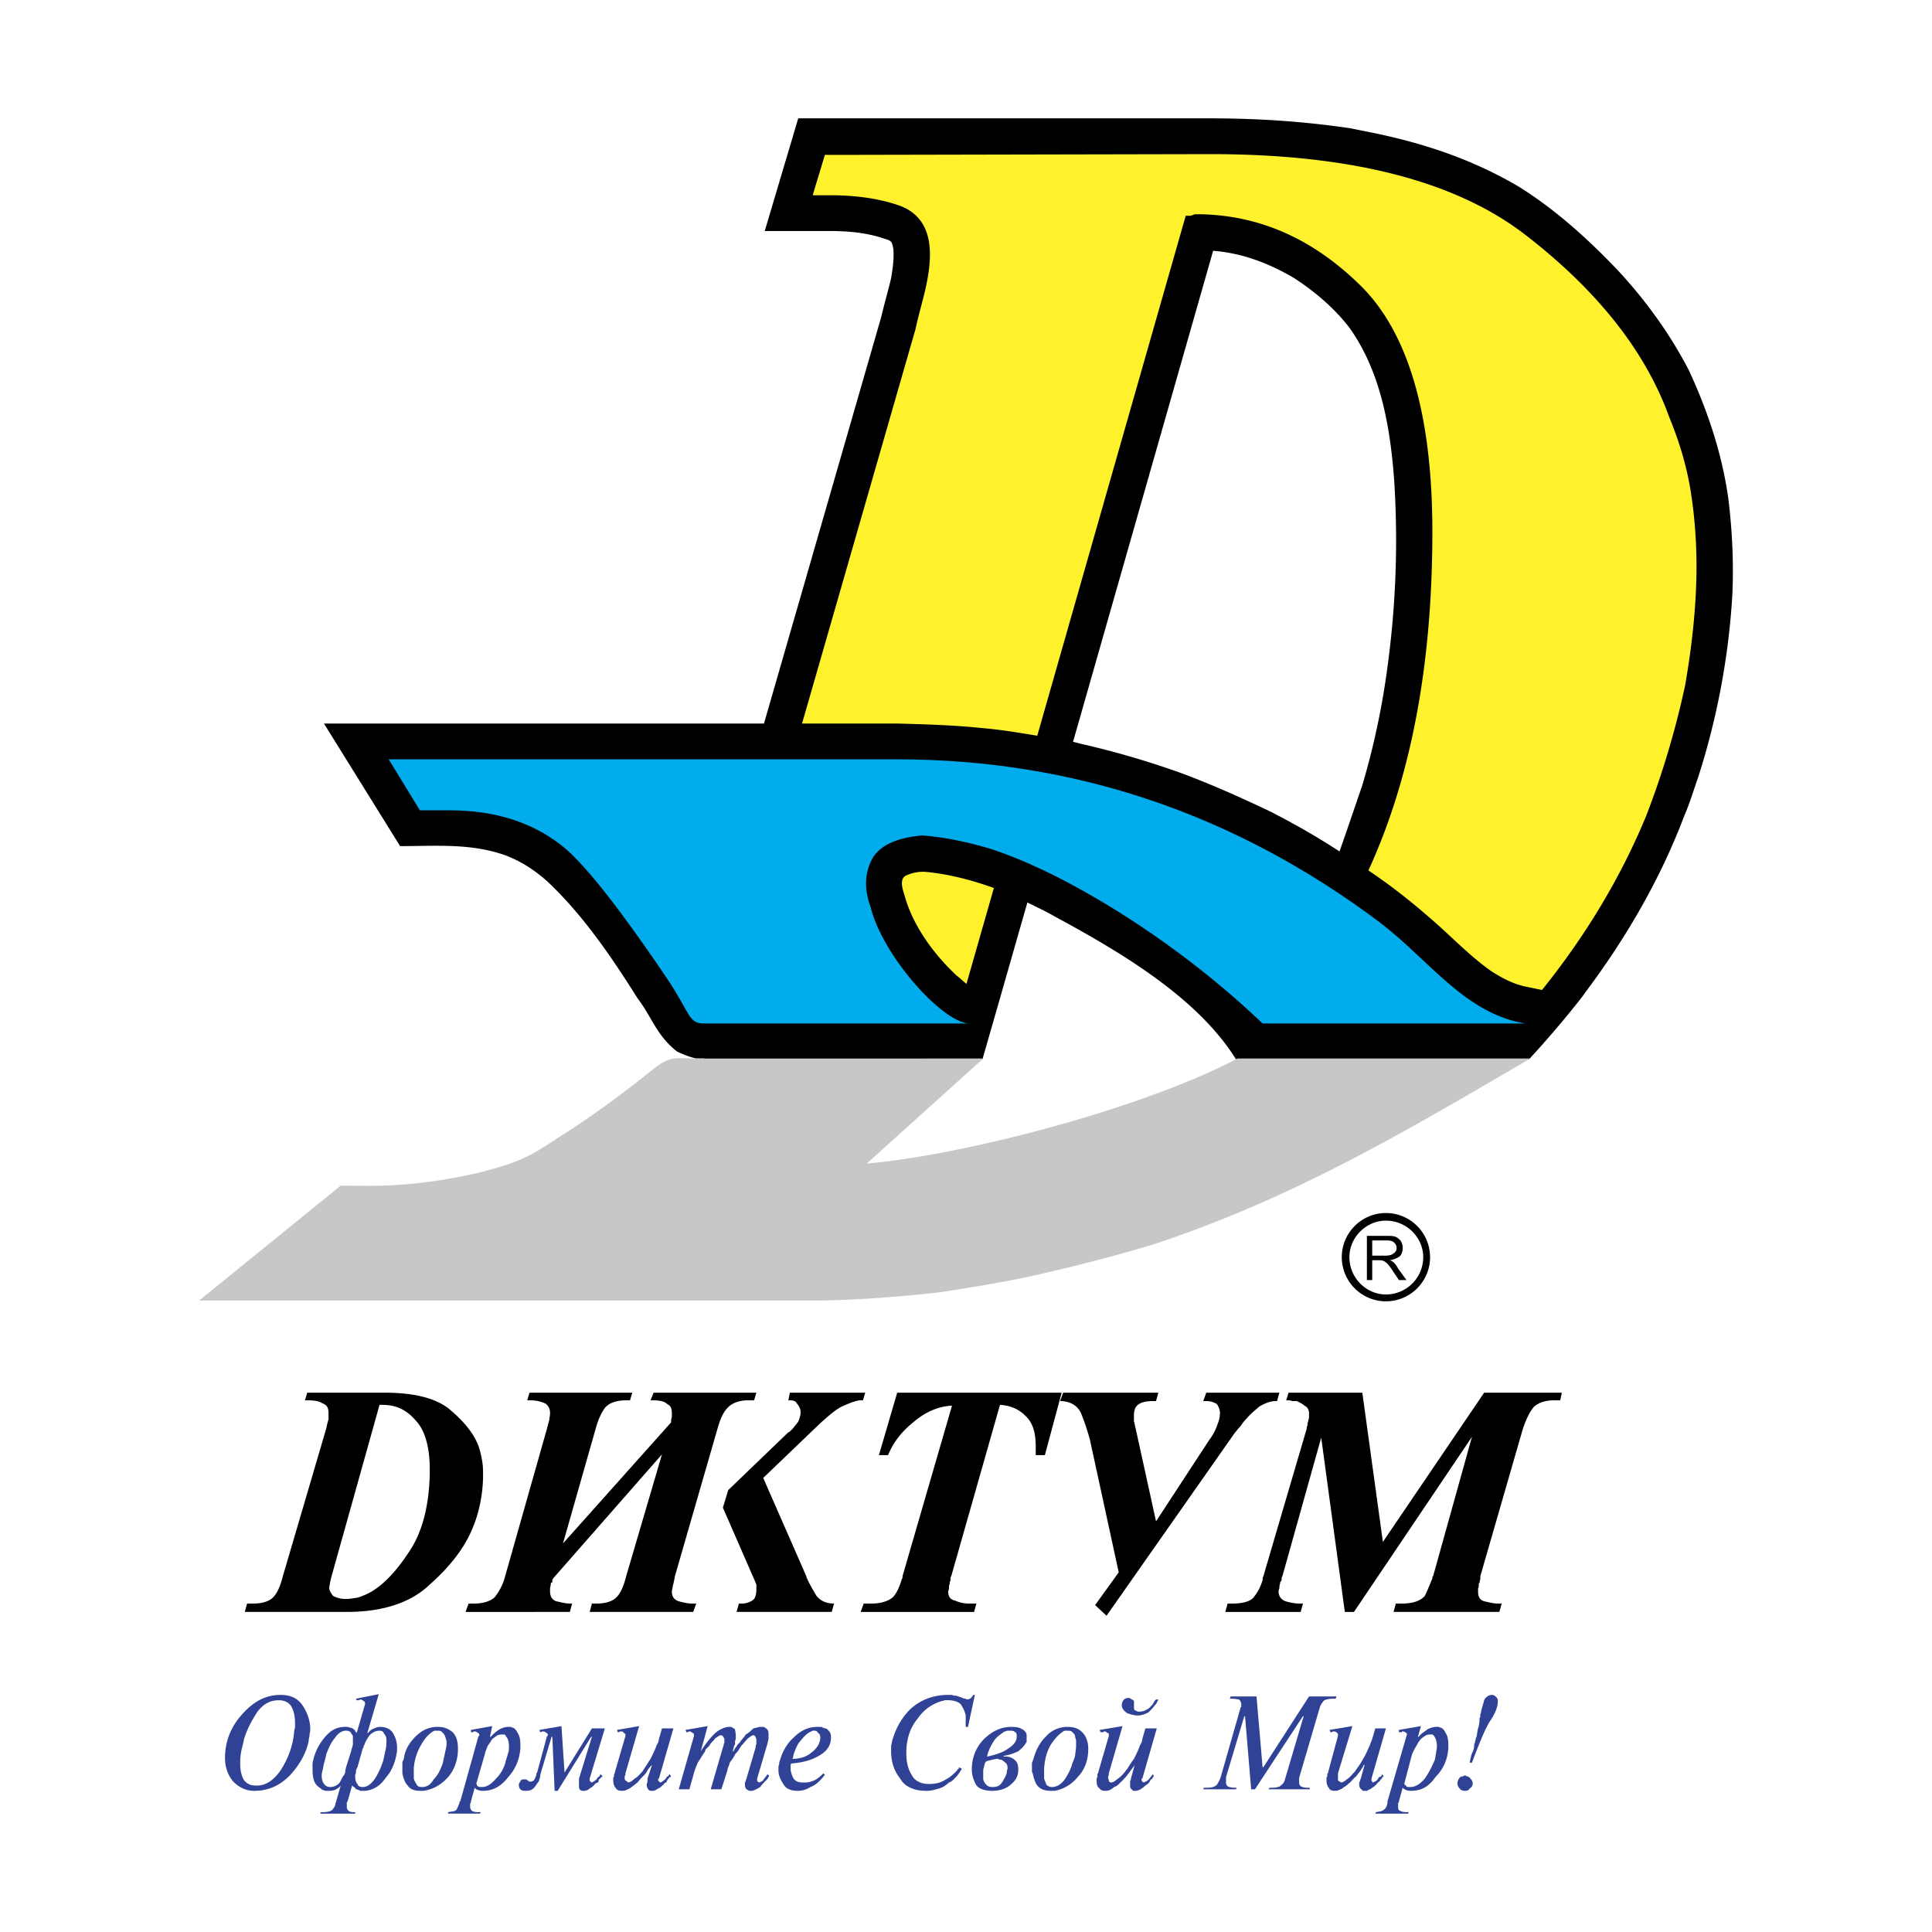
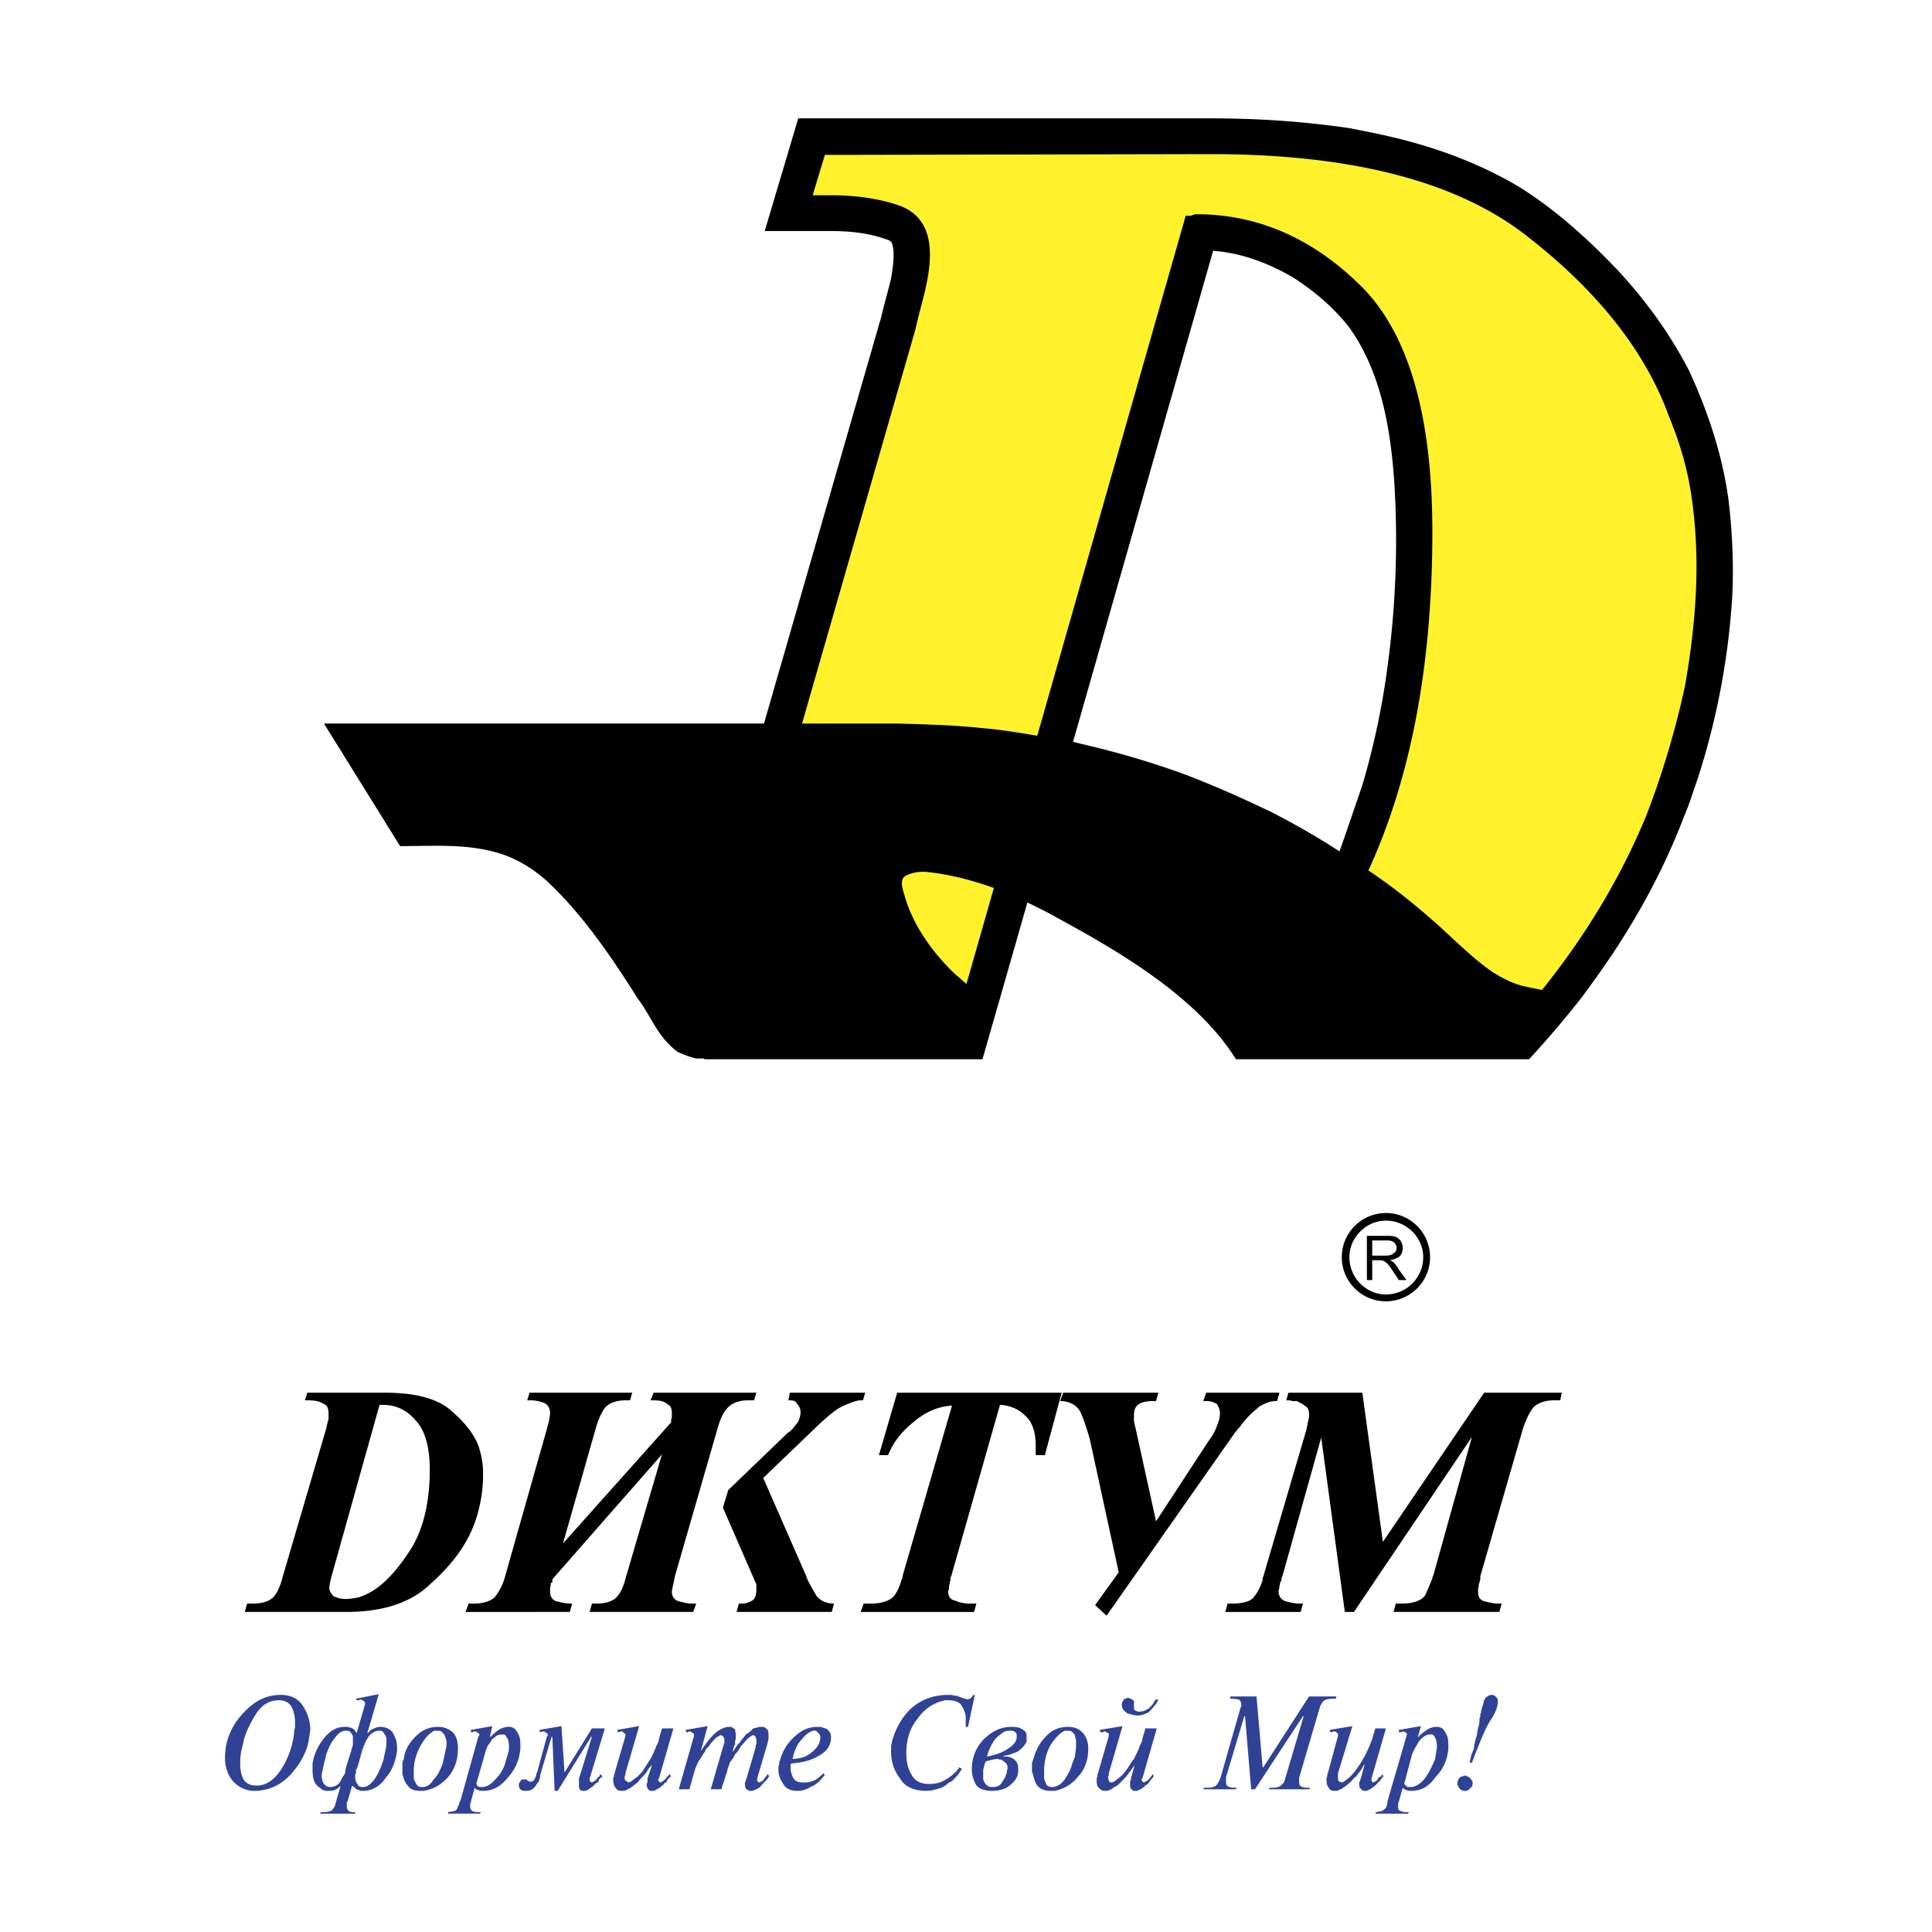
<svg xmlns="http://www.w3.org/2000/svg" width="2500" height="2500" viewBox="0 0 192.756 192.756">
  <g fill-rule="evenodd" clip-rule="evenodd">
    <path fill="#fff" d="M0 0h192.756v192.756H0V0z" />
    <path d="M133.641 84.947c-2.203-1.443-4.48-2.734-6.836-3.949-3.037-1.443-6.074-2.811-9.189-3.95a87.14 87.14 0 0 0-9.645-2.81l-.912-.228 13.975-48.989c2.887.228 5.469 1.215 7.975 2.658 2.127 1.367 4.102 3.038 5.621 5.013 3.189 4.481 4.102 10.102 4.48 15.418a93.5 93.5 0 0 1-.684 18.456 77.225 77.225 0 0 1-2.506 11.773c-.684 1.975-1.443 4.254-2.279 6.608zM76.222 72.188h-43.9l7.596 12.229c3.57 0 7.063-.304 10.481.911 1.595.607 2.886 1.443 4.177 2.583 3.57 3.341 6.456 7.595 9.038 11.696 1.443 1.9 1.899 3.723 3.95 5.316.684.305 1.215.533 1.899.684h.759l.076.076H98.02l1.898-6.607 2.584-9.038c.91.456 1.898.912 2.809 1.443 6.305 3.418 14.129 7.974 18.002 14.203h29.24a101.63 101.63 0 0 0 5.24-6.152c.229-.303.381-.531.607-.834 3.951-5.317 7.293-11.089 9.646-17.318.531-1.215.912-2.506 1.367-3.797a73.708 73.708 0 0 0 3.418-18.152c.152-3.19 0-6.38-.379-9.569-.609-4.481-2.051-8.811-3.949-12.913-1.898-3.645-4.254-6.911-7.064-9.949-2.963-3.114-6.229-6.077-9.873-8.354-4.635-2.734-9.418-4.33-14.584-5.393l-2.277-.457c-4.633-.684-9.189-.987-13.9-.987H79.64L76.298 23.05h6.531c1.747 0 3.494.151 5.165.684.911.304.987.228 1.139 1.138.076.988-.076 1.975-.228 2.887-.304 1.291-.684 2.583-.987 3.873L76.222 72.188z" />
    <path d="M25.334 178.672c-.835 0-1.519-.381-2.05-.912-.532-.607-.835-1.443-.835-2.354 0-1.596.531-3.039 1.671-4.33s2.355-1.975 3.873-1.975c1.063 0 1.747.379 2.203 1.062.456.684.76 1.52.76 2.355 0 .229-.076.455-.076.607s-.076.305-.076.531c-.228 1.215-.911 2.43-1.9 3.494-1.063 1.065-2.202 1.522-3.57 1.522zm.153-.531c.988.074 1.899-.533 2.658-1.748.684-1.139 1.139-2.43 1.215-3.797.076-.152.076-.229.076-.381v-.303c0-.76-.152-1.291-.38-1.672-.228-.379-.684-.607-1.215-.607-.912 0-1.595.381-2.202 1.215-.532.836-.988 1.672-1.292 2.658-.076.457-.228.912-.304 1.367s-.076.836-.076 1.141c0 .684.152 1.215.38 1.594.304.38.684.533 1.14.533zm10.936-8.127v-.076c0-.076-.076-.229-.151-.229-.076-.076-.229-.152-.304-.152h-.076s0 .076-.076.076H35.588l-.076-.152 2.278-.455-1.139 3.873h.077a1.18 1.18 0 0 1 .606-.455c.152-.076.38-.152.608-.152.456 0 .912.152 1.215.531.228.381.456.836.456 1.52v.381c-.152.986-.456 1.898-1.139 2.658-.607.91-1.442 1.291-2.202 1.291h-.38c0-.076-.152-.076-.304-.152a.163.163 0 0 1-.152-.152c-.152-.076-.228-.152-.304-.227l-.456 1.594-.076.076v.454c0 .076 0 .229.152.381.076.076.228.152.532.152h.152v.15h-3.494l.076-.15h.228c.38 0 .759-.076.911-.229.152-.229.304-.381.304-.607 0 0 0-.076.076-.152v-.076l.456-1.594c-.152.227-.456.379-.608.455-.304.076-.456.076-.607.076h-.304c-.152-.076-.38-.076-.456-.229-.228-.152-.456-.303-.608-.607-.152-.303-.228-.684-.228-1.291v-.229-.379a5.372 5.372 0 0 1 1.139-2.506c.608-.76 1.216-1.141 2.127-1.141.152 0 .304 0 .456.076.152 0 .304.076.456.229.076 0 .076.076.076.152.076 0 .076.074.152.15l.835-2.883zm-1.366 4.632c0-.152.076-.229.076-.305s.076-.15.076-.303v-.152-.305-.15-.229c-.076-.152-.152-.229-.228-.381-.076-.074-.228-.15-.456-.15-.456 0-.835.303-1.139.76-.38.455-.607.986-.835 1.594-.076.457-.229.836-.304 1.291-.076.381-.152.607-.152.836 0 .455.152.76.304.912.152.15.304.227.531.227.304 0 .532-.076.835-.303.229-.229.304-.533.456-.76.151-.152.228-.381.228-.457 0-.227.076-.379.076-.455l.532-1.67zm.607 1.67c-.076.076-.076.229-.152.305v.303c-.076.076-.076.152-.076.229v.152c0 .229.076.531.228.684.076.227.228.303.532.303.456 0 .836-.303 1.215-.836.379-.607.607-1.139.835-1.822.077-.379.153-.76.228-1.062.076-.305.076-.607.076-.836v-.076-.152a.819.819 0 0 0-.228-.531c-.077-.227-.228-.303-.456-.303-.38 0-.684.15-.987.455-.228.305-.456.684-.532.986-.076.078-.076.078-.076.152 0 .076 0 .152-.076.152l-.531 1.897zm8.051-4.025c.532 0 .988.152 1.443.531.38.381.532.912.532 1.672 0 1.139-.38 2.127-.987 2.811-.76.836-1.52 1.215-2.431 1.367h-.38c-.531 0-.987-.152-1.215-.531-.304-.305-.456-.836-.532-1.217v-.303-.305-.455c0-.076.076-.229.152-.379.076-.836.531-1.596 1.139-2.203.684-.683 1.368-.988 2.279-.988zm0 .381h-.227-.152c-.456.227-.912.682-1.292 1.367a5.36 5.36 0 0 0-.759 2.354v1.064c.076.229.151.381.304.609.076.15.228.227.531.227.456 0 .836-.227 1.14-.758.456-.457.684-.988.911-1.596.076-.381.152-.684.228-1.064.076-.379.152-.607.152-.834v-.305c0-.076-.076-.229-.076-.303-.076-.229-.152-.457-.304-.533-.076-.152-.228-.228-.456-.228zm5.165.607h.076c.304-.305.531-.531.912-.76.304-.152.607-.229.835-.229h.228c.076 0 .152.076.228.076.228.076.379.305.532.607.152.229.228.607.228 1.139v.305c-.076 1.064-.456 2.051-1.215 2.887-.76.986-1.595 1.367-2.506 1.367-.152 0-.304 0-.457-.076-.151 0-.228-.076-.379-.229l-.379 1.367v.152c-.076 0-.076.076-.076.076v.302c0 .152.076.305.152.381.076.076.303.152.607.152h.304l-.076.15h-3.189v-.15c.455-.076.683-.076.835-.229.076-.152.152-.305.304-.684v-.076c0-.076 0-.076.075-.076l1.823-6.531h.077v-.152c0-.076-.077-.152-.152-.152-.076-.076-.152-.15-.304-.15h-.076s-.076 0-.076.074h-.152-.076v-.227l2.126-.381-.229 1.067zm-1.368 4.709c.076 0 .076.076.076.152l.076.074c.152.076.228.076.304.076h.152c.456 0 .912-.303 1.367-.836a3.598 3.598 0 0 0 .988-1.822 9.32 9.32 0 0 0 .228-.76c.076-.15.076-.455.076-.607 0-.379-.076-.684-.152-.834-.152-.152-.152-.305-.304-.381H50.095c-.076 0-.228 0-.456.076-.152.076-.304.227-.532.379a5.208 5.208 0 0 1-.456.686c-.076.227-.228.531-.304.91l-.835 2.887zm11.469-4.709l-3.342 5.393h-.304l-.228-5.393h-.076l-1.063 3.568c0 .076-.076.229-.076.381 0 .076-.076.305-.152.531-.152.152-.304.455-.456.607-.228.229-.456.305-.835.305-.152 0-.38 0-.532-.152-.076-.076-.152-.229-.152-.455 0-.152.076-.229.152-.305 0-.152.076-.152.228-.227h.38l.152.15h.076l.076.076h.076a.58.58 0 0 0 .38-.152c.076-.152.152-.303.229-.531v-.152l.075-.076.987-3.645h.076v-.152a.163.163 0 0 0-.152-.152c-.075-.076-.151-.15-.303-.15h-.077c-.076 0-.076 0-.152.074h-.076l-.076-.227 2.202-.381.304 4.633 2.734-4.404h1.291l-1.519 5.012V177.683c.076 0 .076.076.076.076.076 0 .076.076.152.076s.076-.076.152-.076c0 0 .076-.076.152-.076 0-.076.076-.076.152-.15.076-.078.076-.152.152-.229.076 0 .076-.076.152-.076 0-.076.075-.152.075-.229l.229.229c-.076.076-.076.076-.152.076 0 .076-.076.076-.076.15h-.075c0 .078 0 .078-.076.078 0 .074 0 .15-.076.303-.076 0-.228.076-.304.152-.152.227-.304.303-.532.455a.823.823 0 0 1-.532.229h-.076c-.152 0-.304 0-.38-.152-.076-.076-.076-.229-.076-.455v-.229-.381l1.291-4.176h-.075v.001zm3.418 3.645v.152c0 .076-.075.076-.075.152v.076c0 .15 0 .303.075.303.076.076.152.152.228.152v.076c.229 0 .456-.152.685-.381.303-.15.531-.455.759-.684.304-.455.531-.834.835-1.289.228-.457.456-.912.608-1.369.076-.074.076-.227.152-.227 0-.152.076-.229.076-.381l.304-1.062h1.14l-1.443 5.012c-.076 0-.076 0-.076.078v.074c0 .076 0 .076.076.076v.076c.076 0 .076.076.152.076.075 0 .151-.076.151-.076s.076-.076.151-.076c0-.076.077-.076.152-.15.076-.078.152-.152.152-.229 0 0 .075-.076.152-.076.076-.076.076-.152.152-.229l.152.229c-.076.076-.076.076-.152.076 0 .076-.076.076-.076.15h-.076v.078c-.077.074-.152.15-.152.303-.152 0-.228.076-.305.229-.151.076-.228.227-.379.303-.152.076-.304.152-.38.229-.076 0-.152.076-.228.076h-.152c-.152 0-.305 0-.379-.152-.077-.076-.152-.229-.152-.455 0-.076 0-.152.075-.229v-.381l.456-1.367a3.267 3.267 0 0 0-.456.533c-.075.227-.228.379-.455.607-.152.152-.38.379-.532.607-.228.152-.455.379-.607.455-.151.152-.38.229-.531.305s-.304.076-.456.076c-.304 0-.456-.076-.607-.305-.152-.152-.228-.455-.228-.684v-.15-.229c.076 0 .076 0 .076-.076v-.152c0-.076.076-.152.076-.152v-.076l1.063-3.645v-.152c0-.076-.075-.076-.151-.152s-.076-.15-.229-.15h-.152s-.076 0-.076.074h-.152l-.076-.227 2.203-.381-1.368 4.711zm7.519-2.201c.684-1.064 1.292-1.748 1.747-2.051.379-.229.759-.381 1.063-.381H72.956c.152.076.228.152.379.229 0 .152.076.379.076.607v.379c-.076.152-.076.229-.076.381v.152c0 .074 0 .074-.075.074l-.152.609h.076c.076-.152.151-.305.228-.381.152-.229.229-.379.38-.455.151-.305.456-.533.607-.836.304-.152.532-.379.76-.607.076 0 .228-.076.38-.076.151-.076.228-.076.38-.076h.303c.076.076.228.152.304.229.152.152.152.379.152.607v.379c-.076.229-.076.381-.152.607l-.987 3.342v.152c0 .076 0 .076.076.152 0 0 .075.076.152.076l.303-.152c.076-.076.229-.303.532-.684l.152.229c-.076 0-.076.076-.076.076s-.076.076-.076.15c-.303.305-.532.533-.759.836a3.556 3.556 0 0 1-.76.381h-.303c-.076 0-.151-.076-.304-.152-.076-.076-.152-.229-.152-.455v-.229c.076-.076.076-.229.152-.381l.912-3.113c0-.15 0-.229.076-.303v-.305c0-.153 0-.303-.076-.381 0-.15-.152-.227-.228-.227-.152 0-.304.152-.531.305-.229.227-.38.455-.684.76-.076.15-.151.227-.228.379-.152.227-.228.303-.38.455-.151.381-.379.607-.531.836-.076.379-.228.531-.228.76l-.607 1.898h-1.063l1.215-4.178c.076-.15.076-.229.076-.303.076-.152.076-.152.076-.305s0-.303-.076-.381c-.076-.15-.152-.227-.304-.227-.076 0-.304.152-.532.305-.151.227-.455.455-.607.76-.152.15-.228.227-.379.379 0 .227-.152.303-.228.455-.228.381-.38.607-.532.836-.151.379-.228.531-.304.76l-.532 1.898h-1.063l1.519-5.316v-.152a.163.163 0 0 0-.152-.152c-.076-.076-.152-.15-.304-.15h-.076l-.076.074h-.152l-.076-.227 2.203-.381-.686 2.51zm12.38 2.353c-.532.684-.987 1.064-1.443 1.215a2.26 2.26 0 0 1-1.291.381c-.684 0-1.139-.229-1.367-.607-.304-.457-.532-.912-.532-1.443v-.076-.152c0-.076 0-.227.076-.379 0-.152 0-.229.076-.381.228-.836.684-1.67 1.367-2.279.76-.758 1.52-1.062 2.354-1.062h.228c.152 0 .304 0 .304.076.228.076.456.076.532.229.228.227.304.379.304.758 0 .76-.38 1.369-1.215 1.824-.759.455-1.671.684-2.734.76-.076.076-.076.15-.076.229V176.624c.076.303.152.607.304.834.228.305.532.381.987.381.304 0 .532 0 .911-.152.304-.076.684-.379 1.063-.76l.152.149zm-3.265-1.594c.683 0 1.367-.154 1.898-.609.607-.455.911-.986.911-1.52 0-.227-.076-.379-.228-.455-.076-.15-.152-.227-.38-.227-.152 0-.152 0-.304.076-.152.074-.304.15-.379.227-.305.229-.608.607-.912.988-.229.455-.456.91-.532 1.443l-.074.077zm18.229-6.38l-.685 3.189h-.228v-.303-.305-.229-.303c-.076-.381-.228-.684-.456-1.064-.228-.303-.759-.455-1.291-.455h-.38s-.076.076-.228.076a4.354 4.354 0 0 0-2.431 1.746c-.759.912-1.139 2.051-1.139 3.418 0 .912.151 1.596.531 2.203.304.607.912.912 1.747.912.684 0 1.215-.152 1.671-.455.456-.229.835-.609 1.139-.912 0-.076.076-.152.152-.152v-.152l.304.152c-.228.379-.379.607-.607.836-.228.229-.379.455-.683.531a2.41 2.41 0 0 1-1.292.684c-.456.152-.759.152-.987.152-1.14 0-2.127-.381-2.583-1.217-.608-.758-.912-1.67-.912-2.732v-.457c0-.152.076-.303.076-.455.304-1.139.836-2.279 1.823-3.266 1.063-.988 2.354-1.443 3.798-1.443h.304c.152 0 .228.076.304.076.152 0 .228 0 .38.076.076 0 .151.076.303.076l.076.074h.152v.076h.228c.076.076.152.076.228.076s.076-.076.228-.076c.075-.076.151-.15.304-.379h.154v.002zm2.884 6.152h.381c.303.074.531.152.758.379.229.229.305.455.305.912v.076c0 .531-.229.986-.684 1.367-.455.455-1.139.684-1.898.684-.836 0-1.443-.229-1.672-.684-.227-.455-.379-.912-.379-1.443 0-1.139.379-2.127 1.139-2.963.912-.91 1.822-1.291 2.811-1.291.531 0 .836.076 1.064.229.303.152.455.379.455.607v.531c0 .076 0 .229-.076.229-.152.305-.379.531-.76.836-.305.15-.836.379-1.443.455v.076h-.001zm-1.822.531v.076c-.076 0-.076.076-.076.152-.076.152-.076.303-.076.303-.076.152-.076.305-.076.455V177.533c.076.227.152.379.305.531.15.15.303.227.607.227.379 0 .684-.076.91-.379.152-.229.381-.607.457-.836.076-.152.076-.229.076-.305 0-.15.076-.227.076-.379 0-.227-.076-.455-.229-.531-.152-.152-.305-.229-.381-.305h-.227c-.076-.074-.076-.074-.152-.074-.229 0-.379.074-.531.074-.152.077-.456.077-.683.229zm.153-.531c.76-.152 1.518-.381 2.051-.76.607-.381.91-.76.91-1.215 0-.229 0-.381-.152-.457-.15-.15-.303-.15-.455-.15h-.303c-.076 0-.152.076-.305.076-.305.227-.684.455-.986.834-.305.457-.61.988-.76 1.672zm8.05-2.963c.607 0 1.062.152 1.443.531.379.381.607.912.607 1.672 0 1.139-.381 2.127-1.064 2.811a3.861 3.861 0 0 1-2.277 1.367h-.381c-.607 0-1.062-.152-1.367-.531-.229-.305-.379-.836-.455-1.217-.076-.076-.076-.152-.076-.303v-.305-.455c.076-.076.076-.229.152-.379.227-.836.607-1.596 1.215-2.203a2.845 2.845 0 0 1 2.203-.988zm0 .381h-.304c-.455.227-.912.682-1.367 1.367-.455.758-.607 1.518-.684 2.354v1.064c.076.229.152.381.229.609.152.15.379.227.531.227.455 0 .912-.227 1.291-.758.305-.457.607-.988.76-1.596.152-.381.305-.684.305-1.064.074-.379.074-.607.074-.834v-.305c0-.076 0-.229-.074-.303 0-.229-.078-.457-.229-.533-.077-.152-.229-.228-.532-.228zm4.1 4.252v.152c0 .076-.074.152-.074.229 0 .15.074.229.074.379.076.076.076.152.229.152.229 0 .381-.152.684-.381.229-.15.531-.455.76-.758.303-.381.531-.836.836-1.215.229-.457.455-.912.607-1.369.076-.074.076-.227.152-.227 0-.152.076-.229.076-.381l.303-1.062h1.139l-1.441 5.012h-.076v.152c0 .076.076.076.076.152.074 0 .074.076.15.076l.305-.152c.153-.076.305-.303.607-.684l.076.229c-.076.076-.076.076-.152.227-.152.078-.227.229-.303.381-.076.076-.229.229-.381.305-.152.15-.229.227-.379.303-.076.076-.229.152-.305.152-.076.076-.227.076-.303.076h-.152-.076l-.229-.229c-.077-.077-.076-.152-.076-.379v-.152-.076-.152s0-.076.076-.076v-.074-.078l.381-1.367c-.076.152-.229.305-.381.533-.152.227-.303.379-.455.607-.229.227-.381.455-.607.607a1.18 1.18 0 0 1-.607.455 1.598 1.598 0 0 1-.457.305c-.15.076-.379.076-.455.076-.229 0-.455-.076-.531-.229-.229-.152-.305-.379-.305-.76v-.229c0-.074.076-.15.076-.15v-.305c.076-.076.076-.152.076-.152l1.062-3.645v-.152c0-.076 0-.152-.15-.152-.076-.076-.152-.15-.229-.15h-.076c-.076 0-.076 0-.076.074h-.302l-.076-.227 2.277-.381-1.368 4.71zm4.937-7.367c0 .076-.076.152-.152.305 0 .076-.074.152-.15.227a6.871 6.871 0 0 1-.684.76c-.305.152-.684.305-1.064.305-.379 0-.836-.152-1.062-.229-.305-.227-.531-.455-.531-.836 0-.15.074-.379.227-.531.076-.076.229-.152.455-.152.076 0 .229.076.305.152.076 0 .152.076.229.152v.53c0 .229 0 .305.076.381.152.076.303.15.379.15.381 0 .607-.074.836-.227.229-.076.379-.305.531-.457.076-.074.152-.227.229-.379l.152-.152h.224v.001zm9.799-.303l.607 7.062h.076l4.557-7.062h2.734l-.076.227h-.229c-.455 0-.834.076-.986.229-.152.229-.305.379-.381.684l-2.051 6.988v.454c0 .076 0 .229.152.379.152.076.379.152.76.152h.152v.152h-4.102l.076-.152h.15c.533 0 .912-.076 1.064-.303.227-.152.303-.381.379-.684l1.824-6.152h-.076l-4.785 7.291h-.379l-.609-7.291h-.076l-1.822 6.076v.531c0 .076 0 .229.152.379.152.076.379.152.76.152h.152l-.076.152h-3.266l.074-.152h.229c.531 0 .836-.076 1.062-.303.152-.229.305-.531.381-.76l1.975-6.912c0-.076.076-.076.076-.076v-.152-.15c0-.152-.076-.305-.229-.457-.152 0-.303-.076-.76-.076h-.15l.074-.227h2.587v.001zm8.127 7.67v.683l.15.152h.076l.076.076c.229 0 .381-.152.684-.381.229-.15.455-.455.684-.684.305-.455.607-.834.836-1.289.303-.457.455-.912.684-1.369 0-.074.076-.227.076-.227.076-.152.076-.229.15-.381l.305-1.062h1.064l-1.443 5.012V177.682c.074 0 .074.076.074.076s0 .076.076.076.076-.076.152-.076.152-.076.152-.076c.076-.076.152-.076.152-.15.076-.078.076-.152.15-.229.076 0 .152-.076.229-.076 0-.076.076-.152.076-.229l.152.229c-.076.076-.076.076-.152.076v.15h-.076c0 .078 0 .078-.076.078 0 .074-.076.15-.227.303-.076 0-.076.076-.229.229a1.665 1.665 0 0 1-.381.303c-.074.076-.227.152-.379.229-.076 0-.076.076-.152.076h-.227c-.152 0-.229 0-.305-.152-.152-.076-.229-.229-.229-.455v-.229c.076-.076.076-.229.152-.381l.381-1.367h-.076c-.076.152-.152.305-.305.533-.152.227-.303.379-.455.607-.229.152-.381.379-.607.607-.229.152-.381.379-.607.455-.152.152-.305.229-.531.305-.076.076-.305.076-.457.076-.229 0-.455-.076-.531-.305-.152-.152-.229-.455-.229-.684v-.15-.229s.076 0 .076-.076v-.152c0-.076 0-.152.076-.152v-.076l.988-3.645v-.152c0-.076 0-.076-.076-.152s-.152-.15-.381-.15c0 0-.076 0-.152.074h-.15l-.076-.227 2.277-.381-1.439 4.711zm7.975-3.645h.076c.227-.305.607-.531.91-.76.305-.152.607-.229.836-.229h.229c.074 0 .15.076.227.076.229.076.381.305.531.607.152.229.229.607.229 1.139v.305c-.076 1.064-.455 2.051-1.291 2.887-.684.986-1.443 1.367-2.43 1.367-.152 0-.305 0-.457-.076-.074 0-.227-.076-.379-.229l-.379 1.367s0 .076-.076.152v.378c0 .152 0 .305.15.381.152.076.305.152.684.152h.229l-.076.15h-3.266l.076-.15c.379-.076.607-.076.76-.229.229-.152.303-.305.379-.684v-.076-.076l1.898-6.531v-.076l.076-.076c-.076-.076-.076-.152-.076-.152-.152-.076-.227-.15-.379-.15h-.076v.074h-.302v-.227l2.201-.381-.304 1.067zm-1.367 4.709s.074.076.152.152l.074.074c0 .076.152.076.229.076h.152c.531 0 .986-.303 1.443-.836.379-.531.684-1.139.986-1.822.076-.227.076-.455.152-.76 0-.15.076-.455.076-.607 0-.379-.076-.684-.152-.834-.076-.152-.152-.305-.303-.381h-.152c-.152 0-.305 0-.457.076-.15.076-.379.227-.531.379s-.303.381-.455.686a4.91 4.91 0 0 0-.455.91l-.759 2.887zm5.316-.076c0-.152.076-.379.15-.457a.422.422 0 0 1 .381-.227c.076 0 .076-.076.152-.076h.152c.074.076.074.076.15.076.152.076.229.076.305.227.152.152.227.305.227.457 0 .229-.074.379-.303.531-.076.152-.229.229-.455.229-.229 0-.457-.076-.533-.229a.691.691 0 0 1-.226-.531zm1.215-2.051c.076-.455.152-.607.152-.76.076-.076.076-.152.076-.229.074 0 .074-.076.074-.15.076-.076.152-.305.152-.684 0-.076.076-.152.076-.152 0-.152 0-.229.076-.305v-.15c0-.078.076-.078.076-.152.076-.305.076-.531.152-.836.074-.229.152-.531.152-.988 0 0 0-.076.074-.15v-.152-.152c.076-.076.076-.152.076-.229.076-.379.229-.758.305-1.139.152-.303.455-.531.76-.531.229 0 .303.076.455.229.152.15.152.227.152.455 0 .455-.229 1.139-.76 1.898-.531.836-1.062 2.203-1.822 4.178h-.226v-.001z" fill="#304296" />
    <path d="M38.399 138.949c2.886 0 5.012.531 6.38 1.594 1.443 1.217 2.43 2.355 2.961 3.723.152.455.305 1.062.38 1.596.076.455.076.986.076 1.365 0 .762-.076 1.596-.228 2.432s-.38 1.746-.759 2.658c-.835 2.127-2.355 4.025-4.33 5.771-1.975 1.9-4.861 2.734-8.278 2.734H24.423l.228-.834h.608c.911 0 1.594-.229 1.975-.607.455-.457.759-1.217.987-2.127l4.329-14.736c.076-.379.152-.682.228-.91v-.607c0-.531-.152-.836-.608-.988-.304-.227-.835-.303-1.443-.303h-.304l.228-.76H38.399v-.001zm-5.317 18.305c-.076.227-.076.379-.152.607 0 .15-.076.303-.076.607 0 .227.152.455.38.76a2.68 2.68 0 0 0 1.291.303c.304 0 .836-.076 1.215-.15a7.425 7.425 0 0 0 1.367-.609c1.367-.836 2.658-2.277 3.949-4.328 1.215-1.975 1.823-4.709 1.823-7.824 0-2.354-.532-4.025-1.443-4.938-.911-1.062-1.975-1.518-3.266-1.518h-.304l-4.784 17.09zm33.875-15.344v-.15c0-.078 0-.152.075-.381v-.229-.15c0-.531-.151-.76-.456-.912-.303-.303-.835-.379-1.442-.379h-.228l.304-.76h10.253l-.228.76h-.607c-.912 0-1.595.303-1.975.684-.456.455-.759 1.062-1.063 2.125l-4.253 14.736c-.076.455-.152.758-.228 1.062 0 .152-.076.305-.076.455 0 .533.228.836.684.988.304.076.836.229 1.291.229h.457l-.304.834H58.829l.228-.834h.456c.911 0 1.595-.229 1.975-.607.456-.457.76-1.217.987-2.127l3.569-12.152-10.86 12.379c0 .076-.077.076-.077.152v.229l-.152.074v.076c0 .152-.076.381-.076.457v.303c0 .533.228.836.607.988.456.076.836.229 1.444.229h.152l-.229.834H46.449l.304-.834h.532c.912 0 1.595-.229 2.05-.607a5.57 5.57 0 0 0 1.064-2.127l4.177-14.736c.076-.303.152-.607.228-.836 0-.227.076-.455.076-.682 0-.457-.151-.684-.38-.912-.228-.152-.835-.379-1.595-.379h-.304l.228-.76h10.253l-.228.76h-.38c-1.063 0-1.747.303-2.127.76-.38.531-.684 1.213-.911 2.049l-3.266 11.469 10.787-12.078zm11.696.988c.076 0 .152-.076.228-.152l.228-.229c.228-.303.379-.455.532-.682.151-.381.228-.609.228-.912v-.152c0-.152-.077-.229-.077-.303-.076-.152-.151-.305-.304-.457-.076-.227-.379-.303-.683-.303h-.152l.152-.76h7.519l-.228.76h-.228c-.379 0-.987.227-1.671.531-.607.229-1.443.91-2.506 1.898l-5.544 5.316 4.329 9.875v.15h.077v.076c.227.531.607 1.139.911 1.672.38.455.912.76 1.747.76l-.228.834h-9.494l.228-.834h.305a1.86 1.86 0 0 0 1.139-.381c.228-.227.304-.607.304-1.062v-.457c-.076-.152-.152-.379-.228-.531l-3.114-7.139.532-1.748 5.998-5.77zm16.253 14.356s-.076.076-.076.227c0 .152 0 .229-.076.381v.15c-.076.152-.076.381-.076.457 0 .152-.076.227-.076.303 0 .533.228.836.683.912.304.152.835.305 1.368.305h.759l-.229.834H85.868l.304-.834h.759c1.063 0 1.823-.305 2.203-.684.38-.457.608-.988.835-1.748 0 0 .076-.076.076-.227v-.076l4.937-17.014c-1.444.076-2.734.684-3.874 1.67-1.139.912-1.975 1.975-2.506 3.268H87.69l1.823-6.229h16.407l-1.672 6.229h-.913v-.836c0-1.443-.303-2.432-1.062-3.115-.684-.684-1.52-.986-2.43-1.062h-.076l-4.861 17.089zm25.746-13.596a5.34 5.34 0 0 0 .836-1.596 2.99 2.99 0 0 0 .229-1.062c0-.381-.152-.684-.305-.912a1.893 1.893 0 0 0-.986-.303h-.379l.303-.836h7.291l-.227.836h-.152c-.533 0-1.064.227-1.596.531-.531.455-.912.76-1.367 1.291a4.223 4.223 0 0 0-.531.684c-.305.303-.379.455-.531.607L110.4 161.203l-1.139-1.064 2.354-3.266-2.887-13.291c-.303-1.064-.607-1.975-.91-2.658-.381-.76-1.141-1.139-2.051-1.139l.303-.836h9.495l-.227.836h-.305c-.76 0-1.291.15-1.596.455-.227.229-.303.607-.303.986v.609c.076.15.076.379.152.607l2.051 9.342 5.315-8.126zm17.319 10.178l10.102-14.887H155.819l-.152.76h-.607c-.986 0-1.67.303-2.049.684-.381.455-.684 1.062-1.064 2.125l-4.254 14.736v.227c0 .152-.074.229-.074.381v.074c-.078 0-.078.076-.078.076 0 .152 0 .381-.074.457v.303c0 .533.152.836.607.988.379.076.912.229 1.367.229h.379l-.227.834h-10.559l.229-.834h.607c1.139 0 1.898-.305 2.279-.76.303-.607.531-1.217.76-1.748v-.15l.074-.076 3.875-13.9-11.773 17.469h-.911l-2.355-17.393-3.873 13.824s-.076.076-.076.227c0 .152 0 .229-.152.381v.15c-.076.152-.076.381-.076.457-.076.152-.076.227-.076.303 0 .533.305.836.684.988.305.076.836.229 1.443.229h.305l-.229.834H122.249l.229-.834h.455c1.064 0 1.822-.229 2.127-.607.379-.457.684-.988.912-1.748v-.152c0-.15.076-.15.076-.227l4.328-14.736c0-.074 0-.227.076-.303v-.229c.076-.15.076-.305.152-.531v-.379c0-.457-.152-.684-.457-.836-.15-.152-.455-.305-.758-.455h-.457c-.15-.076-.379-.076-.455-.076h-.152l.229-.76h7.367l2.05 14.885z" />
-     <path d="M125.971 102.113h26.203c-6-.988-9.494-6.229-14.432-10.027-14.43-10.86-30.533-16.33-48.305-16.33H38.778l3.114 5.09h2.962c4.709 0 8.583 1.291 11.621 3.873 2.962 2.583 7.519 9.114 10.026 12.835 2.506 3.723 2.126 4.635 3.949 4.559h26.127c-2.734-.305-8.506-6.76-9.722-11.622-.608-1.67-.608-3.266.076-4.632.684-1.443 2.431-2.279 5.089-2.507 2.05.152 4.405.608 6.912 1.367 2.506.835 5.24 2.051 8.051 3.569 5.771 3.115 12.607 7.748 18.988 13.825z" fill="#00acec" />
-     <path d="M93.843 128.924c-4.025.455-8.051.76-12.077.834H19.867l14.127-11.467c1.898 0 3.797.074 5.696-.076 3.798-.229 10.253-1.291 13.595-3.191.76-.455 1.519-.91 2.279-1.441 3.417-2.127 6.684-4.559 9.797-7.064 1.596-1.215 2.127-.912 4.102-.912H98.02v.076l-11.544 10.406c10.253-.912 27.95-5.697 36.987-10.482h29.166l-.076.076c-12.229 7.141-23.545 13.9-37.672 18.533a174.708 174.708 0 0 1-12.379 3.189c-2.887.607-5.773 1.062-8.659 1.519z" fill="#c6c7c9" />
    <path d="M80.02 72.188l11.317-39.342c.38-1.747.835-3.19 1.063-4.329.228-1.063.379-2.127.379-3.115 0-2.506-.987-4.101-2.962-4.861-1.899-.683-4.253-1.062-6.988-1.062h-1.747l1.216-4.026h1.442l37.064-.076c14.127 0 24.686 2.734 31.672 8.279 6.912 5.393 11.697 11.393 14.051 17.925 1.064 2.582 1.824 5.165 2.203 7.747.381 2.506.531 4.937.531 7.215 0 3.494-.379 7.52-1.139 11.849a86.989 86.989 0 0 1-3.873 12.987c-2.506 6.076-6 11.925-10.406 17.394l-1.822-.381c-1.215-.305-2.203-.836-3.266-1.52-1.824-1.291-3.418-2.885-5.09-4.405-2.277-2.05-4.633-3.949-7.139-5.62 4.254-9.266 6.381-20.507 6.381-33.798 0-11.544-2.355-19.671-6.988-24.38-4.709-4.708-10.025-7.14-16.025-7.291H119.21c-.229.075-.381.151-.457.151h-.455l-14.811 51.875c-1.822-.304-3.645-.608-5.469-.76-2.885-.304-5.696-.379-8.506-.456H80.02zm19.14 16.405l-2.735 9.571c-.38-.305-.684-.609-.987-.836-2.279-2.127-4.33-4.938-5.165-7.9-.152-.531-.607-1.67.076-2.05a3.953 3.953 0 0 1 2.127-.38c2.278.228 4.557.835 6.684 1.595z" fill="#fff22d" />
    <path d="M138.275 121.023a4.408 4.408 0 0 1 4.404 4.406 4.408 4.408 0 0 1-4.404 4.404 4.408 4.408 0 0 1-4.406-4.404 4.409 4.409 0 0 1 4.406-4.406zm0 .76c2.049 0 3.721 1.672 3.721 3.646a3.727 3.727 0 0 1-3.721 3.721c-1.977 0-3.646-1.67-3.646-3.721 0-1.974 1.67-3.646 3.646-3.646zm-1.9 5.926v-4.406h1.975c.305 0 .607 0 .836.076s.381.229.531.379c.152.229.229.457.229.76 0 .305-.076.607-.305.836a2.42 2.42 0 0 1-.986.381c.303.074.607.379.836.834l.834 1.141h-.758l-.609-.912c-.303-.455-.531-.76-.682-.836-.152-.152-.381-.227-.609-.227h-.76v1.975h-.532v-.001zm.531-2.432h1.291c.381 0 .686-.076.836-.229.229-.15.305-.303.305-.531 0-.227-.076-.379-.229-.531s-.379-.229-.76-.229h-1.443v1.52z" />
  </g>
</svg>